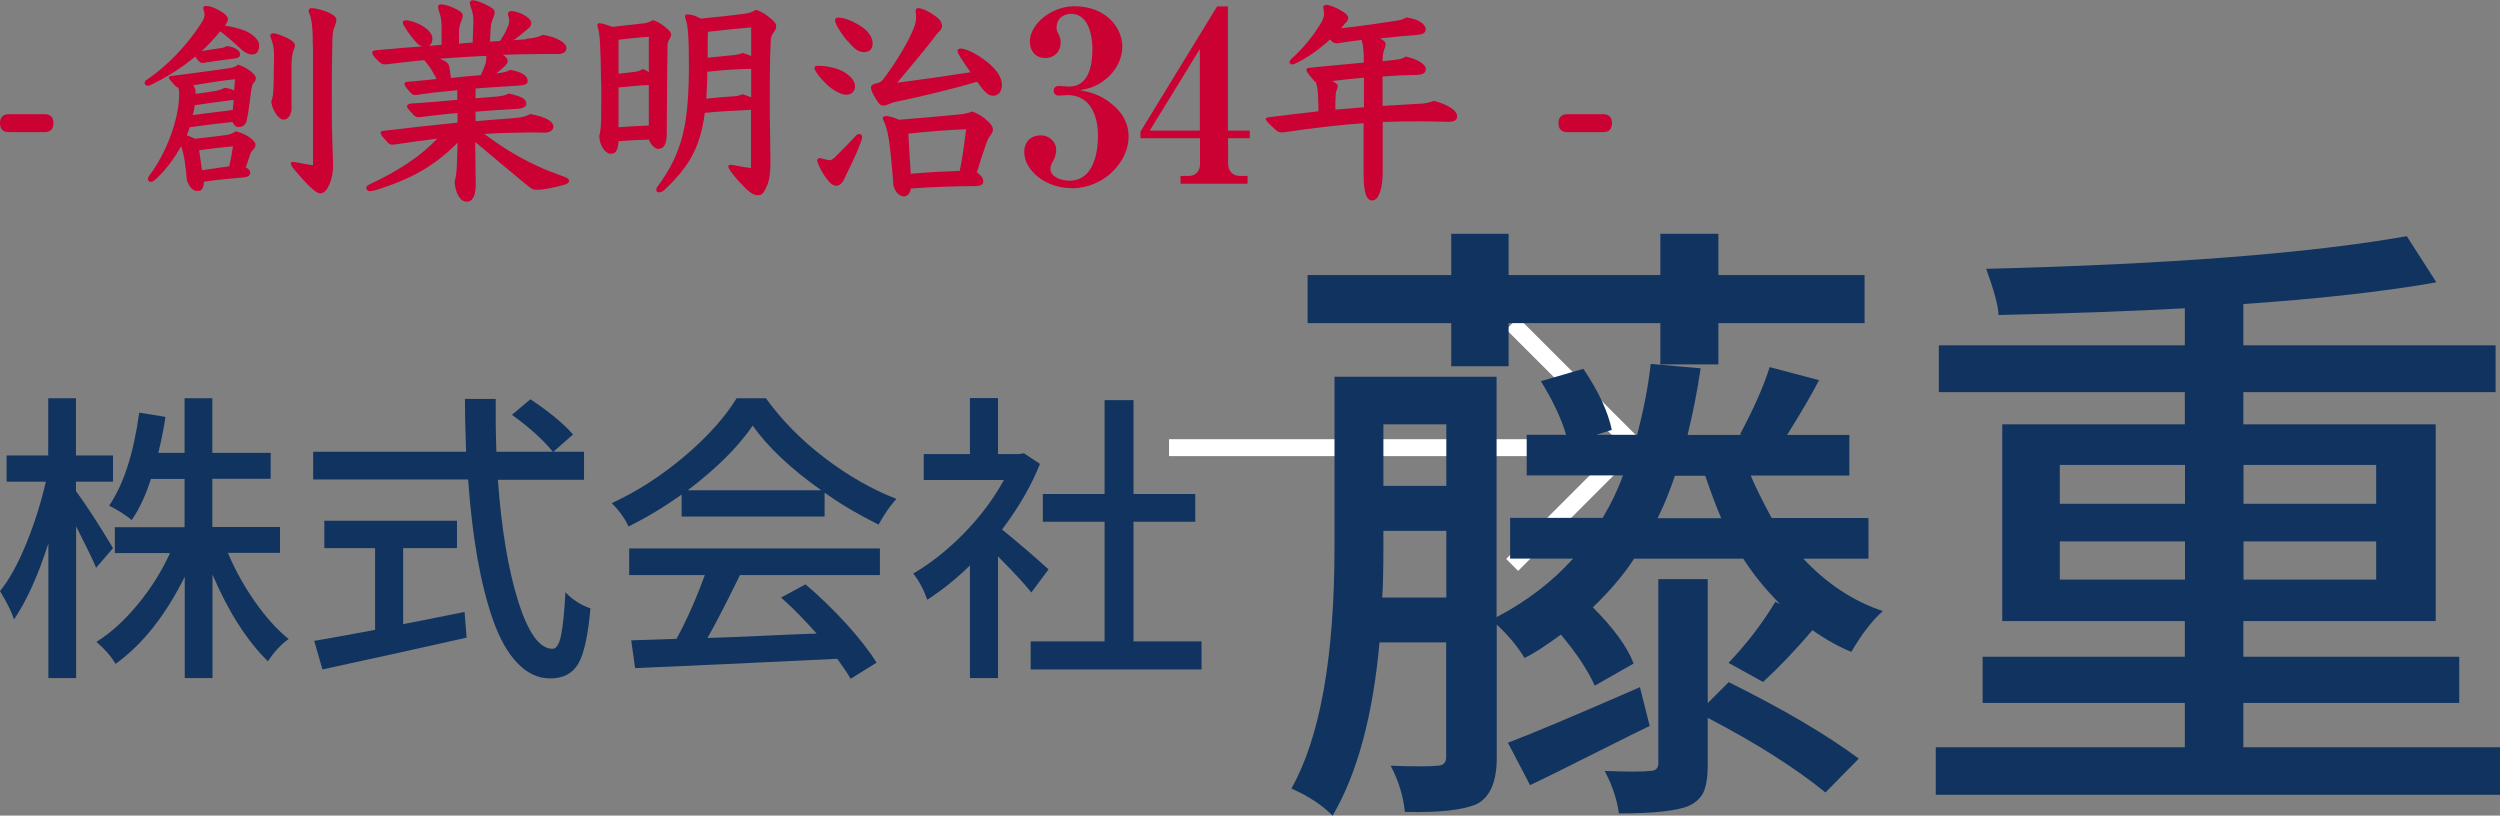
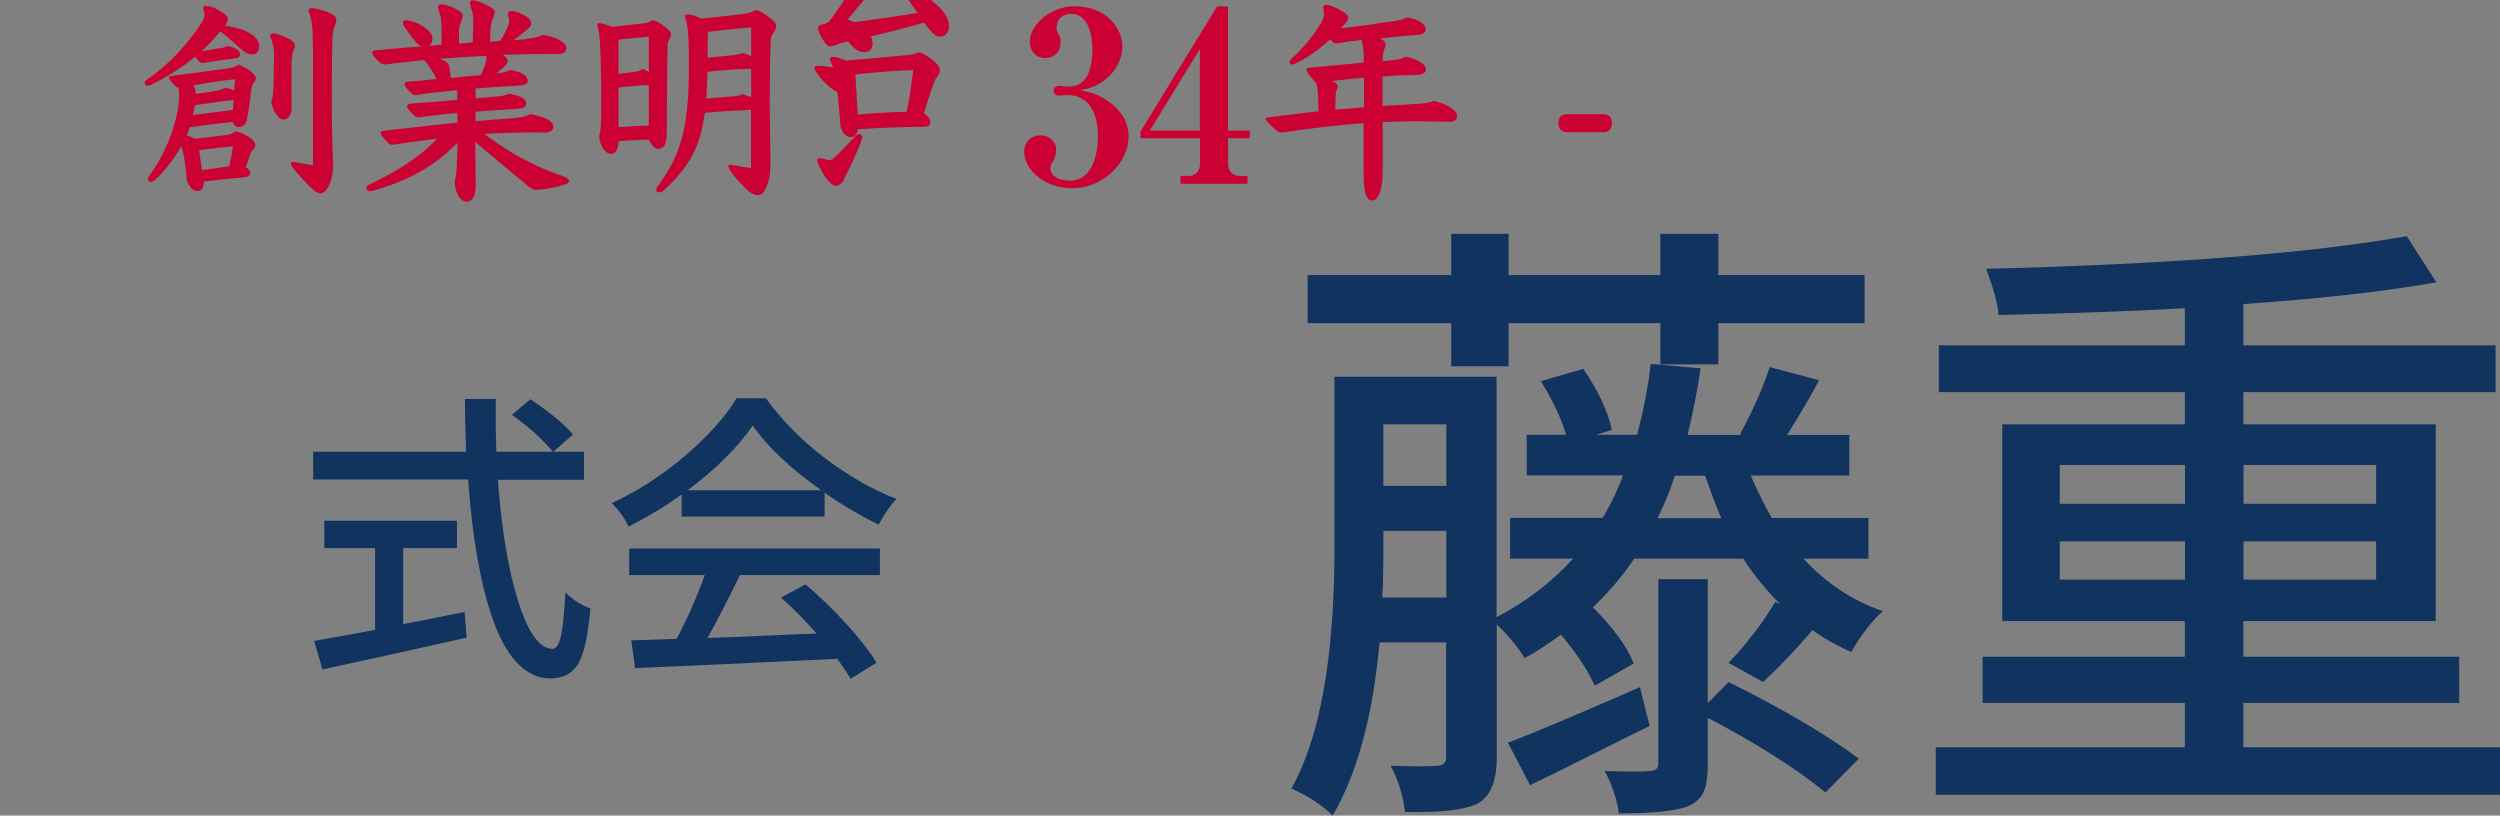
<svg xmlns="http://www.w3.org/2000/svg" id="_イヤー_1" viewBox="0 0 147.77 48.21">
  <rect x="0" y="0" width="147.77" height="48.21" fill="#808080" stroke="none" />
  <defs>
    <style>.cls-1{fill:#cb0033;}.cls-2{fill:#11335f;}.cls-3{fill:none;stroke:#fff;stroke-miterlimit:10;}</style>
  </defs>
  <g>
-     <polyline class="cls-3" points="89.38 19.12 96.52 26.25 89.38 33.39" />
-     <line class="cls-3" x1="69.1" y1="26.46" x2="96.11" y2="26.46" />
-   </g>
+     </g>
  <g>
    <g>
-       <path class="cls-2" d="M6.68,32.4l-1,1.16c-.15-.39-.55-1.2-1.18-2.45v8.97h-1.64v-7.96c-.62,1.93-1.3,3.42-2.03,4.49-.15-.46-.43-1.02-.83-1.67,.55-.68,1.07-1.62,1.56-2.83,.49-1.2,.87-2.42,1.15-3.64H.39v-1.55H2.85v-3.38h1.64v3.38h2.19v1.55h-2.19v.56c.6,.81,1.33,1.93,2.19,3.37Zm9.89,.28h-3.1c.43,1.02,.97,1.99,1.61,2.9,.64,.91,1.3,1.64,1.98,2.19-.47,.34-.88,.78-1.22,1.32-1.23-1.2-2.33-2.91-3.28-5.13v6.12h-1.64v-5.99c-1.14,2.29-2.5,4.01-4.09,5.15-.27-.46-.65-.89-1.13-1.3,.85-.53,1.66-1.27,2.44-2.21,.78-.95,1.42-1.96,1.91-3.04h-3.26v-1.53h4.12v-2.85h-1.99c-.29,.93-.67,1.74-1.13,2.43-.38-.31-.82-.59-1.34-.85,.86-1.26,1.45-3.09,1.78-5.5l1.55,.25c-.07,.53-.21,1.24-.42,2.13h1.55v-3.23h1.64v3.23h3.45v1.53h-3.45v2.85h4v1.53Z" />
      <path class="cls-2" d="M34.51,28.36h-5.08c.21,2.91,.61,5.31,1.2,7.18,.59,1.87,1.26,2.81,2.03,2.81,.22,0,.39-.26,.5-.78s.2-1.37,.26-2.56c.43,.45,.93,.76,1.48,.95-.14,1.6-.38,2.69-.72,3.27-.34,.58-.89,.87-1.66,.87-.72,0-1.36-.3-1.94-.91-.58-.6-1.05-1.45-1.44-2.55-.38-1.09-.69-2.33-.93-3.7-.24-1.38-.42-2.91-.54-4.6h-9.16v-1.64h9.04c-.05-1.36-.07-2.4-.07-3.12h1.82c-.01,.95,0,1.99,.04,3.12h5.18v1.64Zm-10.68,4.04v4.49c.35-.06,1.56-.3,3.63-.72l.12,1.52c-.88,.2-1.84,.41-2.87,.64-1.03,.23-2.11,.47-3.23,.71-1.12,.25-1.93,.42-2.42,.53l-.49-1.69c.38-.06,1-.17,1.87-.33,.87-.16,1.45-.27,1.73-.32v-4.83h-3v-1.62h7.84v1.62h-3.17Zm6.43-7.88l1.09-.92c1.13,.75,1.97,1.45,2.52,2.08l-1.18,1.04c-.58-.72-1.39-1.45-2.43-2.2Z" />
      <path class="cls-2" d="M40.29,30.53v-1.3c-1.02,.73-2.07,1.36-3.14,1.89-.21-.47-.54-.93-.99-1.38,1.5-.69,2.94-1.62,4.3-2.77,1.36-1.16,2.39-2.3,3.08-3.43h1.73c.94,1.3,2.1,2.48,3.48,3.53s2.79,1.86,4.24,2.42c-.35,.36-.7,.87-1.06,1.52-1.16-.58-2.23-1.2-3.19-1.89v1.41h-8.46Zm-3.1,3.46v-1.57h14.82v1.57h-8.27c-.79,1.61-1.43,2.85-1.92,3.72,.78-.02,1.94-.07,3.48-.14s2.53-.11,2.97-.12c-.71-.8-1.4-1.51-2.1-2.13l1.44-.78c.82,.69,1.62,1.47,2.41,2.33,.78,.86,1.38,1.63,1.79,2.3l-1.53,.95c-.15-.27-.42-.66-.79-1.18-4.89,.24-8.87,.42-11.95,.55l-.23-1.64,2.68-.09c.62-1.15,1.18-2.41,1.67-3.77h-4.48Zm3.45-5.01h7.9c-1.8-1.28-3.15-2.55-4.05-3.82-.86,1.26-2.14,2.53-3.84,3.82Z" />
-       <path class="cls-2" d="M61.98,33.65l-1.02,1.37c-.42-.53-1.08-1.24-1.97-2.13v7.19h-1.66v-6.66c-.8,.79-1.64,1.46-2.52,2.03-.21-.6-.49-1.12-.83-1.55,1.03-.6,2.03-1.39,3-2.38s1.75-2.04,2.36-3.15h-4.74v-1.53h2.73v-3.31h1.66v3.31h1.25l.28-.05,.95,.63c-.5,1.27-1.25,2.56-2.24,3.88,1.01,.82,1.93,1.61,2.75,2.36Zm5.02,4.26h4.02v1.66h-10.1v-1.66h4.37v-7.07h-3.65v-1.64h3.65v-5.55h1.71v5.55h3.65v1.64h-3.65v7.07Z" />
    </g>
    <g>
      <path class="cls-2" d="M110.45,33.02h-3.86c1.38,1.48,2.95,2.51,4.7,3.1-.63,.56-1.25,1.36-1.86,2.41-.68-.27-1.45-.69-2.3-1.28-1,1.17-1.97,2.19-2.92,3.06l-2.04-1.13c1.07-1.12,1.99-2.32,2.77-3.61l.29,.15c-.87-.88-1.6-1.77-2.19-2.7h-6.45c-.63,.97-1.45,1.93-2.44,2.88,1.24,1.24,2.04,2.34,2.41,3.32l-2.3,1.31c-.41-.92-1.08-1.93-2-3.02-.92,.68-1.64,1.14-2.15,1.38-.41-.68-.96-1.34-1.64-1.97v7.87c0,1.41-.39,2.32-1.17,2.73-.8,.36-2.22,.52-4.26,.47-.1-.95-.38-1.86-.84-2.73,1.41,.05,2.32,.05,2.73,0,.37,0,.55-.17,.55-.51v-6.78h-3.94c-.39,4.33-1.31,7.74-2.77,10.24-.63-.63-1.45-1.17-2.44-1.6,1.7-3.01,2.55-7.79,2.55-14.32v-10.02h9.58v14.21c1.8-.95,3.3-2.1,4.52-3.46h-3.72v-2.41h5.47c.51-.85,.91-1.69,1.2-2.51h-5.69v-2.4h2.33c-.27-.92-.76-1.98-1.49-3.17l2.51-.73c.9,1.34,1.46,2.54,1.68,3.61l-.91,.29h2.41c.39-1.51,.66-2.9,.8-4.19l2.95,.26c-.19,1.31-.45,2.62-.77,3.94h3.21l-.11-.04c.83-1.55,1.41-2.88,1.75-3.97l2.92,.77c-.41,.8-1.04,1.88-1.89,3.24h3.68v2.4h-5.83c.29,.68,.7,1.52,1.24,2.51h5.72v2.41Zm-24.67-11.37v-2.55h-8.49v-2.84h8.49v-2.44h3.39v2.44h8.97v-2.44h3.43v2.44h8.64v2.84h-8.64v2.44h-3.43v-2.44h-8.97v2.55h-3.39Zm-4.08,13.67h3.79v-3.94h-3.72v.95c0,1.29-.02,2.28-.07,2.99Zm3.79-10.24h-3.72v3.64h3.72v-3.64Zm11.44,15.53l.58,2.3c-.41,.19-1.49,.73-3.23,1.6-1.74,.88-3.02,1.51-3.84,1.9l-1.31-2.51c1.19-.44,3.79-1.53,7.8-3.28Zm4.01,.95l1.24-1.24c3.23,1.6,5.79,3.11,7.69,4.52l-1.97,2c-1.8-1.46-4.12-2.93-6.96-4.41v2.77c0,.7-.08,1.24-.24,1.6s-.46,.64-.89,.84c-.71,.29-2.08,.44-4.12,.44-.12-.85-.4-1.69-.84-2.51,1.36,.05,2.25,.05,2.66,0,.34,0,.51-.15,.51-.44v-10.9h2.92v7.33Zm-2.95-10.93h3.75c-.27-.61-.58-1.45-.95-2.51h-1.79c-.29,.88-.63,1.71-1.02,2.51Z" />
      <path class="cls-2" d="M132.61,44.17h15.16v2.81h-33.35v-2.81h14.72v-2.62h-11.95v-2.73h11.95v-2.11h-10.79v-11.63h10.79v-1.9h-14.54v-2.77h14.54v-2.19c-2.99,.17-6.66,.3-11.01,.4-.02-.56-.27-1.47-.73-2.73,10.81-.27,19.1-.91,24.86-1.93l1.75,2.73c-3.21,.56-7.01,.98-11.41,1.28v2.44h14.91v2.77h-14.91v1.9h11.37v11.63h-11.37v2.11h12.76v2.73h-12.76v2.62Zm-10.86-16.69v2.3h7.4v-2.3h-7.4Zm0,6.78h7.4v-2.26h-7.4v2.26Zm18.7-6.78h-7.84v2.3h7.84v-2.3Zm0,6.78v-2.26h-7.84v2.26h7.84Z" />
    </g>
  </g>
  <g>
-     <path class="cls-1" d="M.52,7.81c-.34,0-.52-.18-.52-.53s.18-.53,.52-.53H2.64c.34,0,.52,.18,.52,.53s-.18,.53-.52,.53H.52Z" />
    <path class="cls-1" d="M13.06,2.85c.13-.03,.23-.06,.35-.13,.46,.05,.78,.27,.78,.48,0,.2-.12,.23-.43,.27-.52,.06-1.25,.17-1.76,.25-.13,0-.18-.01-.34-.21-.05-.06-.09-.12-.12-.17-.87,.73-1.74,1.25-2.65,1.69-.05,.03-.12,.04-.16,.04-.09,0-.18-.08-.18-.17,0-.07,.04-.13,.12-.18,1.24-.83,2.42-2.09,3.24-3.37,.12-.17,.18-.35,.18-.47,0-.06-.01-.21-.08-.39,0-.08,.04-.14,.16-.14,.2,0,.51,.1,.77,.26,.33,.17,.53,.36,.53,.51,0,.12-.05,.23-.18,.4,.4,.05,.87,.16,1.22,.31,.48,.22,.81,.55,.81,.84,0,.33-.12,.55-.43,.55-.21,0-.48-.14-.71-.38-.29-.27-.72-.65-1.16-.99-.35,.42-.7,.81-1.1,1.17l1.14-.18Zm1.44,7.03c.2,.1,.29,.22,.29,.31,0,.18-.1,.27-.44,.3-.49,.04-1.4,.12-2.3,.25,0,.43-.17,.55-.36,.55-.26,0-.48-.16-.65-.66-.01-.25-.05-.61-.12-1.09-.06-.4-.14-.69-.21-.9-.42,.75-.95,1.46-1.57,2.01-.09,.08-.16,.1-.26,.1-.07,0-.14-.1-.14-.17,0-.08,.03-.12,.1-.22,.95-1.26,1.74-3.26,1.75-4.76,0-.17-.01-.3-.05-.42-.07-.01-.17-.08-.27-.2-.19-.21-.29-.34-.29-.4,0-.05,.05-.08,.16-.09,1.35-.17,2.34-.31,3.41-.46,.18-.03,.34-.06,.53-.21,.74,.27,1.04,.65,1.04,.77,0,.14-.03,.21-.13,.31-.08,.09-.1,.2-.14,.42-.08,.52-.14,1.25-.27,1.81-.06,.26-.25,.38-.48,.38-.16,0-.27-.12-.36-.3-.85,.09-1.68,.19-2.52,.31-.05,.16-.12,.31-.18,.47,.17,.07,.34,.14,.48,.21,.77-.08,1.38-.16,1.86-.22,.16-.01,.39-.1,.55-.22,.27,.06,.56,.19,.77,.32,.27,.18,.4,.35,.4,.46,0,.14-.05,.22-.17,.34-.08,.08-.13,.16-.18,.36l-.22,.64Zm-.74-3.37l.05-.6h-.06c-.94,.12-1.52,.2-2.24,.31-.04,.27-.06,.42-.12,.58l2.37-.3Zm.14-1.83c-.75,.08-1.64,.22-2.48,.36,.12,.16,.14,.25,.14,.51l1.1-.16c.29-.05,.43-.1,.62-.2,.26,.03,.43,.09,.56,.16l.05-.68Zm-.35,5.15c.09-.4,.16-.77,.22-1.18-.6,.05-1.27,.13-2,.23l.17,1.18,1.61-.23Zm3.69-3.51c0,.46-.21,.75-.48,.75-.17,0-.31-.13-.48-.39-.13-.2-.2-.38-.25-.68,.08-.19,.13-.4,.14-1.01l.03-1.68c0-.51-.06-.73-.23-1.18,0-.1,.08-.16,.19-.16,.17,0,.52,.13,.88,.31,.25,.13,.39,.26,.39,.4,0,.08-.03,.18-.08,.29-.06,.14-.12,.49-.12,.84v2.5Zm1.25-3.56c0-.99-.03-1.6-.25-2.07,0-.16,.06-.21,.2-.21,.17,0,.74,.13,1.1,.32,.26,.14,.34,.25,.34,.35,0,.13-.04,.27-.09,.39-.08,.14-.14,.44-.14,.7-.04,1.86-.04,3.02-.04,3.94,0,1.85,.06,2.64,.08,3.65-.01,.74-.33,1.6-.75,1.6-.19,0-.45-.22-.7-.47-.46-.47-.75-.82-.95-1.07-.06-.09-.1-.16-.1-.22s.04-.1,.13-.1c.06,0,.3,.04,.53,.09,.25,.05,.49,.09,.65,.1V2.76Z" />
    <path class="cls-1" d="M31.12,2.29c.39-.03,.69-.09,.98-.23,.81,.13,1.38,.47,1.38,.78,0,.18-.14,.35-.47,.35-1.13,0-2.22,.01-3.29,.05,.17,.12,.29,.23,.29,.35s-.06,.23-.25,.39c-.12,.1-.26,.23-.42,.36,.4-.05,.6-.08,.82-.21,.7,.12,1.03,.36,1.03,.65,0,.21-.19,.26-.64,.29-.7,.04-1.56,.09-2.44,.16v.58l1.22-.1c.31-.03,.52-.06,.74-.18,.74,.16,1.04,.31,1.04,.6,0,.16-.12,.29-.66,.31-.72,.04-1.51,.09-2.34,.16v.56c.82-.07,1.51-.12,2.05-.16,.68-.04,.98-.14,1.17-.26,.98,.17,1.38,.46,1.38,.74,0,.21-.18,.36-.53,.36-.35-.01-.66-.01-.94-.01-.65,0-1.16,.03-1.74,.04-.29,.01-.57,.03-.87,.05,1.07,.79,1.94,1.33,2.98,1.82,.3,.14,.57,.27,.9,.39,.31,.12,.57,.21,.9,.34,.13,.05,.23,.13,.23,.22,0,.12-.14,.18-.26,.22-.55,.17-1.26,.31-1.68,.31-.17,0-.25-.03-.53-.26-.96-.79-1.89-1.56-3.08-2.57l.03,2.54c0,.71-.23,.99-.52,.99-.42,0-.68-.52-.73-1.17,.09-.35,.12-.58,.13-.92l.05-1.4c-1.4,1.42-2.8,2.17-4.85,2.81-.1,.03-.27,.06-.34,.06-.13,0-.21-.12-.21-.19,0-.09,.04-.13,.17-.2,1.74-.82,3-1.64,4.03-2.72-.79,.1-1.65,.22-2.59,.36h-.08c-.09,.01-.17-.04-.25-.12-.36-.38-.43-.48-.43-.59,0-.09,.08-.1,.34-.13,1.6-.19,3-.34,4.2-.46v-.57c-.75,.06-1.52,.16-2.28,.25-.12,0-.21-.01-.38-.21-.29-.31-.32-.35-.32-.44,0-.05,.04-.14,.23-.16,.98-.06,1.9-.14,2.74-.22v-.57c-.86,.08-1.72,.17-2.47,.29-.12,0-.19-.04-.29-.14-.26-.29-.36-.42-.36-.51,0-.08,.03-.13,.22-.14,.57-.05,1.13-.1,1.68-.16-.21-.4-.38-.68-.56-.9-.05-.08-.13-.14-.17-.22-.77,.08-1.55,.16-2.31,.26-.17,0-.29-.08-.44-.23-.25-.25-.33-.36-.33-.49,0-.06,.05-.1,.23-.12,.96-.09,1.87-.17,2.74-.23-.22-.04-.35-.21-.61-.52-.21-.26-.34-.47-.49-.71-.04-.07-.06-.13-.06-.18,0-.08,.06-.13,.19-.13,.18,0,.69,.14,1.01,.36,.32,.2,.55,.46,.55,.71,0,.23-.09,.38-.23,.44l.77-.06v-.78c.01-.61-.03-.85-.12-1.11-.05-.14-.09-.29-.09-.36,0-.09,.06-.14,.18-.14,.23,0,.6,.12,.96,.31,.25,.14,.32,.23,.32,.34,0,.13-.03,.21-.1,.38-.06,.14-.12,.34-.12,.6v.69l.81-.07,.03-.88c0-.13,.01-.23,.01-.33,0-.38-.04-.57-.12-.78-.05-.14-.09-.29-.09-.36,0-.09,.06-.14,.18-.14,.23,0,.6,.16,.96,.35,.25,.14,.33,.23,.33,.34,0,.13-.03,.21-.1,.38-.06,.14-.13,.34-.14,.6l-.04,.77,.6-.04c.23-.36,.35-.57,.48-.91,.04-.09,.06-.23,.06-.31,0-.05-.03-.21-.08-.33,0-.16,.08-.22,.22-.22,.34,0,1.16,.36,1.16,.71,0,.12-.04,.22-.18,.33-.06,.05-.22,.18-.46,.38-.16,.13-.27,.21-.4,.3l.75-.05Zm-2.43,1.5c.04-.13,.06-.26,.06-.36,0-.05,0-.09-.01-.13-.91,.04-1.83,.1-2.74,.17,.39,.17,.52,.27,.56,.48,.04,.23,.06,.43,.09,.66,.58-.07,1.18-.12,1.77-.17,.12-.26,.21-.47,.27-.65Z" />
    <path class="cls-1" d="M35.53,4.89c-.03-2.44-.09-2.91-.18-3.21-.03-.09-.04-.16-.04-.21,0-.06,.04-.1,.12-.1s.42,.08,.77,.22c.73-.08,1.61-.18,1.92-.22,.16-.03,.31-.08,.46-.18,.18,.04,.42,.16,.65,.34,.35,.26,.44,.4,.44,.52,0,.07-.04,.17-.09,.25-.09,.13-.12,.26-.12,.4-.04,1.78-.03,3.87-.05,5.24-.01,.61-.18,.86-.51,.86-.18,0-.43-.23-.55-.55-.6,.03-1.2,.04-1.79,.1-.03,.6-.21,.74-.46,.74-.29,0-.65-.42-.68-1.05,.08-.29,.12-.53,.12-1.88v-1.26Zm2.82,.14c-.53,.01-1.05,.07-1.79,.14v2.35c.52-.04,1.04-.07,1.79-.1v-2.39Zm0-2.86c-.48,.04-1.18,.1-1.79,.18v2.01c.34-.04,.73-.08,1-.12,.13-.01,.31-.08,.44-.16,.12,.04,.23,.1,.35,.18V2.17Zm6.05,4.32c-.92,.04-1.83,.09-2.74,.18-.27,2.07-.95,3.2-2.39,4.56-.1,.1-.22,.14-.31,.14-.1,0-.17-.05-.17-.14,0-.05,.01-.12,.06-.18,1.52-2.05,1.87-3.76,1.87-7.28,0-1.76-.08-2.29-.17-2.56-.03-.06-.06-.17-.06-.23,0-.09,.05-.13,.16-.13,.21,0,.48,.09,.78,.25,1.04-.1,2.08-.22,2.61-.29,.25-.03,.42-.1,.62-.22,.2,.03,.51,.16,1.03,.62,.13,.13,.19,.23,.19,.33,0,.16-.06,.26-.16,.39-.09,.13-.14,.25-.16,.38-.06,1.09-.06,2.59-.06,3.85s.04,2.57,.04,3.42c0,.62-.05,1.03-.2,1.38-.16,.4-.3,.58-.52,.58-.21,0-.42-.08-.77-.43-.36-.35-.7-.74-.9-1.04-.06-.1-.1-.18-.1-.23,0-.08,.05-.1,.14-.1,.12,0,.81,.16,1.2,.19v-3.43Zm0-2.42c-.86,.01-1.73,.08-2.59,.17,0,.52-.03,1.05-.06,1.59,.72-.08,1.33-.12,1.66-.14,.16-.01,.31-.05,.48-.12,.12,.04,.31,.1,.51,.18v-1.68Zm-2.57-1.83v1.17c.74-.07,1.26-.12,1.6-.16,.16-.03,.31-.05,.48-.12,.12,.04,.3,.1,.49,.18V1.62c-.61,.05-1.47,.13-2.56,.26v.35Z" />
-     <path class="cls-1" d="M49,5.11c-.58-.51-.86-.98-.86-1.08s.06-.14,.2-.14c.48,0,1.03,.1,1.46,.32,.38,.2,.74,.52,.74,.91,0,.25-.19,.48-.51,.48-.25,0-.66-.18-1.03-.49Zm.29,4.24c.44-.43,.87-.86,1.26-1.29,.08-.09,.14-.14,.25-.14,.08,0,.16,.07,.16,.18,0,.09-.06,.27-.13,.44-.18,.49-.55,1.26-.95,2.08-.1,.22-.3,.36-.43,.36-.27,0-.47-.23-.72-.6-.27-.4-.43-.81-.43-.9,0-.08,.08-.14,.16-.14,.27,.06,.48,.13,.6,.13,.08,0,.13-.04,.23-.13Zm.82-6.9c-.61-.74-.75-1.13-.75-1.25,0-.1,.06-.16,.2-.16,.38,0,.95,.26,1.34,.52,.42,.26,.68,.66,.68,1s-.18,.52-.51,.52-.57-.18-.95-.64Zm3.13,3.5c-.3,.06-.53,.12-.69,.2-.13,.05-.23,.09-.33,.09-.13,0-.25-.05-.44-.38-.19-.31-.3-.53-.3-.69,0-.13,.12-.21,.39-.26,.16-.04,.25-.1,.4-.31,.77-1.03,1.43-2.16,1.72-2.89,.1-.25,.16-.48,.16-.61,0-.17-.01-.29-.03-.46,0-.09,.06-.16,.16-.16,.14,0,.51,.12,.96,.44,.34,.22,.44,.44,.44,.61,0,.18-.08,.25-.25,.42-.1,.1-.18,.23-.31,.4-.64,.81-1.34,1.65-2.09,2.54,1.55-.2,2.91-.4,4.34-.62-.56-.79-.77-1.11-.77-1.26,0-.1,.06-.14,.19-.14,.38,0,1.22,.46,1.79,.99,.42,.39,.64,.79,.64,1.16,0,.42-.23,.64-.53,.64-.27,0-.48-.2-.94-.83-1.46,.44-3.28,.86-4.52,1.13Zm.23,5.66c-.26,0-.52-.16-.66-.64-.08-1.11-.21-2.46-.31-2.95-.09-.46-.17-.69-.25-.83-.05-.1-.07-.17-.07-.21,0-.05,.05-.12,.21-.12,.18,0,.49,.1,.75,.22,1.23-.1,2.47-.21,3.71-.33,.22-.03,.44-.09,.6-.16,.26,.08,.6,.26,.84,.49,.22,.18,.4,.38,.4,.57,0,.12-.07,.26-.2,.43-.08,.1-.12,.21-.19,.39-.19,.55-.3,.88-.56,1.72,.21,.14,.38,.33,.38,.51,0,.22-.13,.3-.55,.3-.99,0-2.48,.05-3.73,.14-.05,.29-.19,.46-.38,.46Zm.36-1.34c1.12-.1,2.05-.14,2.9-.17,.17-.85,.26-1.53,.38-2.46-1.1,.04-2.26,.13-3.42,.26l.14,2.37Z" />
+     <path class="cls-1" d="M49,5.11c-.58-.51-.86-.98-.86-1.08s.06-.14,.2-.14c.48,0,1.03,.1,1.46,.32,.38,.2,.74,.52,.74,.91,0,.25-.19,.48-.51,.48-.25,0-.66-.18-1.03-.49Zm.29,4.24c.44-.43,.87-.86,1.26-1.29,.08-.09,.14-.14,.25-.14,.08,0,.16,.07,.16,.18,0,.09-.06,.27-.13,.44-.18,.49-.55,1.26-.95,2.08-.1,.22-.3,.36-.43,.36-.27,0-.47-.23-.72-.6-.27-.4-.43-.81-.43-.9,0-.08,.08-.14,.16-.14,.27,.06,.48,.13,.6,.13,.08,0,.13-.04,.23-.13Zm.82-6.9c-.61-.74-.75-1.13-.75-1.25,0-.1,.06-.16,.2-.16,.38,0,.95,.26,1.34,.52,.42,.26,.68,.66,.68,1s-.18,.52-.51,.52-.57-.18-.95-.64Zc-.3,.06-.53,.12-.69,.2-.13,.05-.23,.09-.33,.09-.13,0-.25-.05-.44-.38-.19-.31-.3-.53-.3-.69,0-.13,.12-.21,.39-.26,.16-.04,.25-.1,.4-.31,.77-1.03,1.43-2.16,1.72-2.89,.1-.25,.16-.48,.16-.61,0-.17-.01-.29-.03-.46,0-.09,.06-.16,.16-.16,.14,0,.51,.12,.96,.44,.34,.22,.44,.44,.44,.61,0,.18-.08,.25-.25,.42-.1,.1-.18,.23-.31,.4-.64,.81-1.34,1.65-2.09,2.54,1.55-.2,2.91-.4,4.34-.62-.56-.79-.77-1.11-.77-1.26,0-.1,.06-.14,.19-.14,.38,0,1.22,.46,1.79,.99,.42,.39,.64,.79,.64,1.16,0,.42-.23,.64-.53,.64-.27,0-.48-.2-.94-.83-1.46,.44-3.28,.86-4.52,1.13Zm.23,5.66c-.26,0-.52-.16-.66-.64-.08-1.11-.21-2.46-.31-2.95-.09-.46-.17-.69-.25-.83-.05-.1-.07-.17-.07-.21,0-.05,.05-.12,.21-.12,.18,0,.49,.1,.75,.22,1.23-.1,2.47-.21,3.71-.33,.22-.03,.44-.09,.6-.16,.26,.08,.6,.26,.84,.49,.22,.18,.4,.38,.4,.57,0,.12-.07,.26-.2,.43-.08,.1-.12,.21-.19,.39-.19,.55-.3,.88-.56,1.72,.21,.14,.38,.33,.38,.51,0,.22-.13,.3-.55,.3-.99,0-2.48,.05-3.73,.14-.05,.29-.19,.46-.38,.46Zm.36-1.34c1.12-.1,2.05-.14,2.9-.17,.17-.85,.26-1.53,.38-2.46-1.1,.04-2.26,.13-3.42,.26l.14,2.37Z" />
    <path class="cls-1" d="M63.36,11.12c-1.64,0-2.82-1.11-2.82-2.13,0-.63,.42-.99,.97-.99,.57,0,.92,.45,.92,.83,0,.24-.08,.52-.17,.66-.13,.24-.17,.31-.17,.5,0,.46,.63,.69,1.12,.69,1.62,0,1.69-2.13,1.69-2.66,0-.81-.24-2.4-1.81-2.4-.07,0-.41,.03-.49,.03-.2,0-.32-.11-.32-.29s.13-.28,.34-.28c.08,0,.48,.04,.56,.04,1.16,0,1.39-1.21,1.39-2.23,0-.57-.14-2.07-1.25-2.07-.42,0-.87,.24-.87,.83,0,.17,.04,.22,.1,.34,.04,.07,.14,.22,.14,.53,0,.59-.43,.91-.91,.91-.57,0-.91-.43-.91-.97,0-1.01,1.25-2.09,2.63-2.09,1.93,0,2.84,1.33,2.84,2.38,0,.66-.32,1.4-.97,1.92-.59,.49-1.08,.57-1.53,.66,.55,.11,1.2,.25,1.89,.83,.83,.67,.98,1.41,.98,1.92,0,1.46-1.42,3.05-3.38,3.05Z" />
    <path class="cls-1" d="M72.59,8.17v1.47c0,.49,.27,.76,.74,.76h.41v.46h-3.96v-.46h.48c.42,0,.67-.31,.67-.69v-1.54h-3.52v-.39L71.94,.38h.64V7.72h1.29v.45h-1.29Zm-1.67-5.27l-2.96,4.82h2.96V2.9Z" />
    <path class="cls-1" d="M77.92,6.12c0-.64-.05-1-.14-1.26-.04-.01-.06-.04-.1-.08-.39-.44-.46-.57-.46-.65s.05-.1,.13-.12c1.3-.13,2.31-.22,3.26-.31,0-.44,0-.91-.13-1.34-.53,.06-1.03,.13-1.44,.2-.13,0-.21-.03-.3-.1-.04-.04-.09-.09-.12-.13-.68,.62-1.39,1.12-2.09,1.44-.05,.03-.1,.04-.14,.04-.1,0-.17-.07-.17-.14,0-.05,.04-.12,.1-.18,.74-.66,1.31-1.38,1.78-2.16,.1-.18,.16-.35,.16-.49,0-.16-.01-.25-.05-.39,0-.09,.06-.16,.18-.16,.2,0,.53,.13,.87,.33,.25,.14,.43,.29,.43,.42,0,.12-.05,.22-.18,.34-.08,.1-.16,.2-.25,.29,1.29-.14,2.25-.29,3.24-.44,.22-.04,.42-.06,.61-.2,.72,.08,1.16,.4,1.16,.7,0,.23-.18,.31-.6,.34-.65,.05-1.38,.12-2.09,.2,.23,.13,.32,.23,.32,.34,0,.09-.04,.21-.08,.31-.06,.17-.09,.33-.1,.7l.62-.07c.3-.03,.52-.05,.74-.21,.68,.14,1.2,.46,1.2,.74,0,.23-.18,.34-.6,.35-.65,.01-1.3,.04-1.96,.09v1.74c.75-.05,1.48-.09,2.2-.13,.35-.01,.62-.08,.83-.17,1.03,.27,1.38,.65,1.38,.91,0,.23-.17,.33-.52,.33-.6-.01-1.16-.03-1.73-.03-.66,0-1.34,.01-2.15,.04v2.95c0,.96-.23,1.69-.61,1.69-.33,0-.52-.39-.52-1.57v-3c-1.26,.09-2.95,.27-4.78,.55-.18,0-.29-.04-.39-.13-.44-.39-.61-.57-.61-.66s.08-.1,.33-.13c.94-.12,1.87-.23,2.78-.33v-.44Zm2.69-1.53c-.62,.05-1.25,.13-1.87,.2,.27,.13,.33,.21,.33,.31,0,.08-.03,.14-.08,.27-.04,.1-.05,.35-.06,.73v.38c.56-.05,1.12-.09,1.69-.14v-1.74Z" />
    <path class="cls-1" d="M92.64,7.81c-.34,0-.52-.18-.52-.53s.18-.53,.52-.53h2.12c.34,0,.52,.18,.52,.53s-.18,.53-.52,.53h-2.12Z" />
  </g>
</svg>